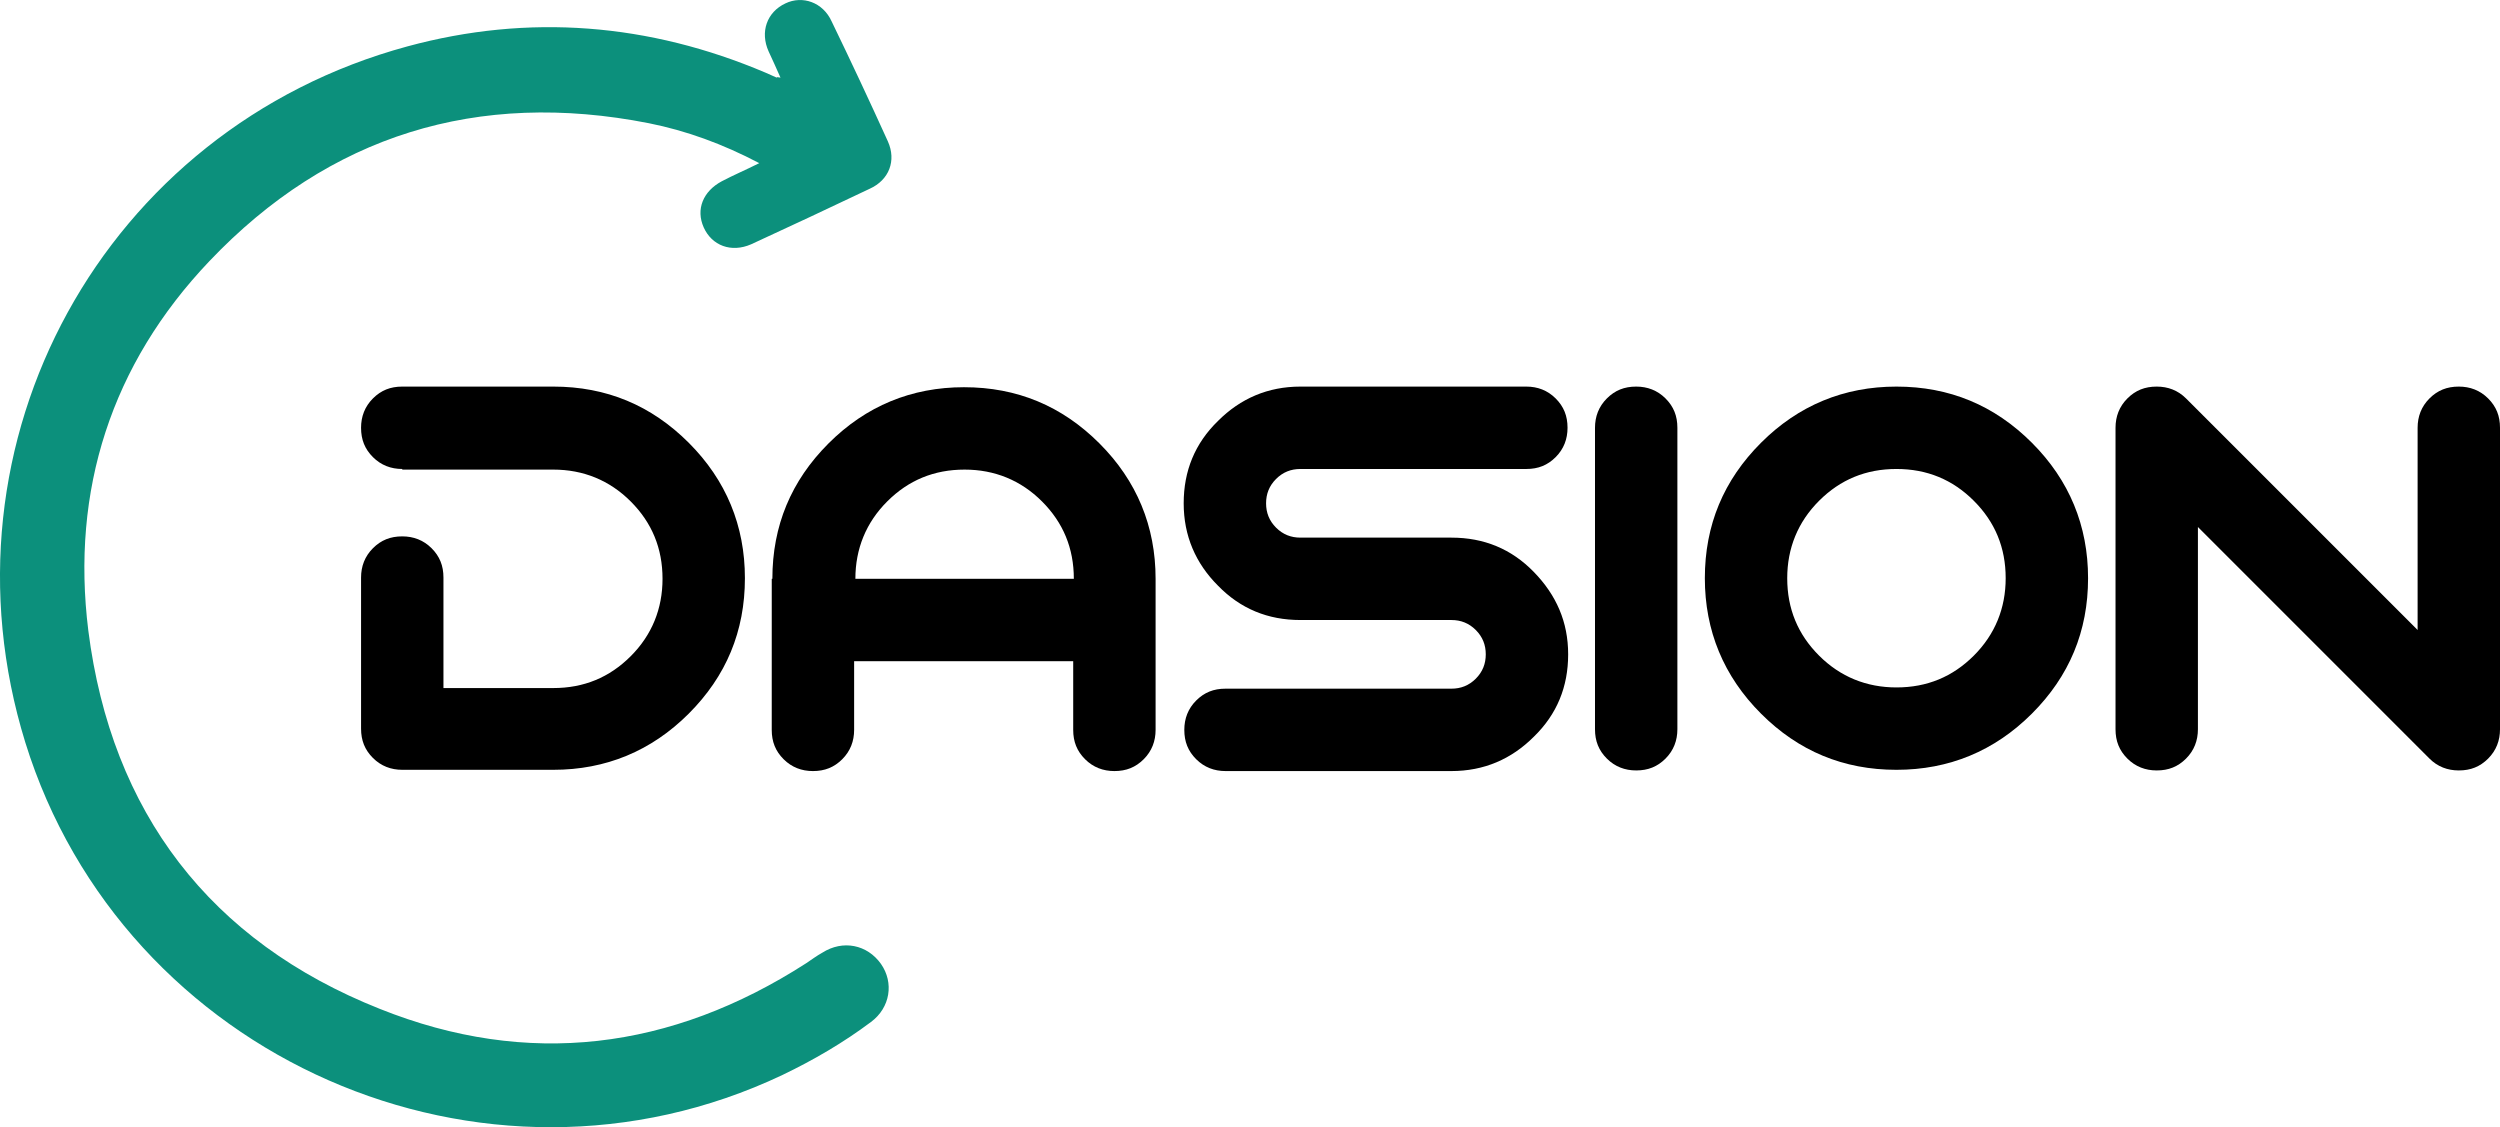
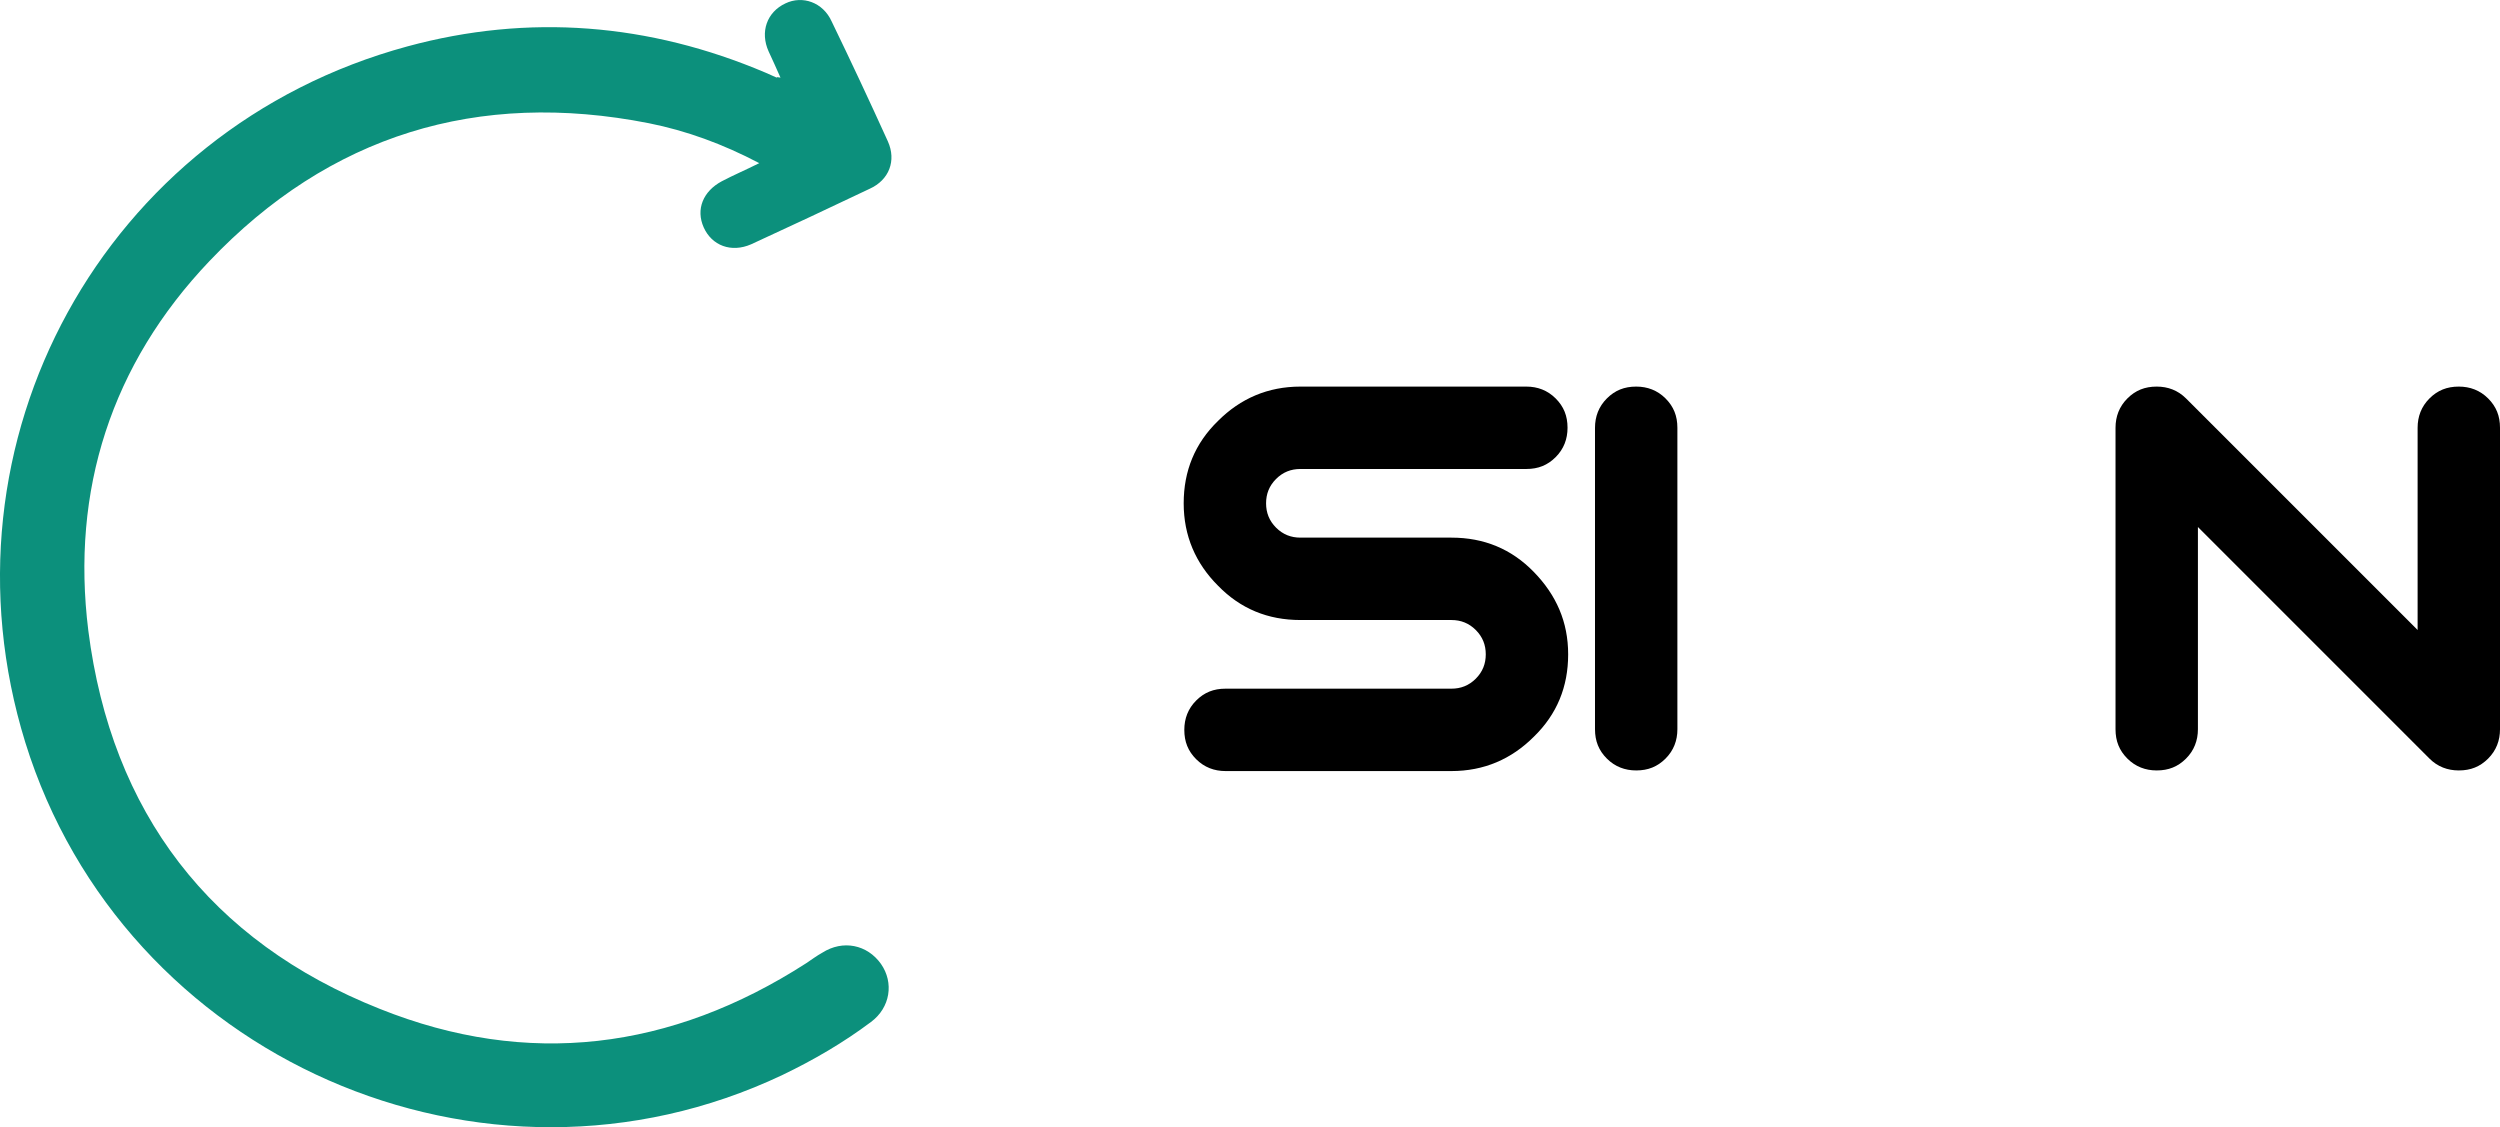
<svg xmlns="http://www.w3.org/2000/svg" id="Layer_1" x="0px" y="0px" style="enable-background:new 0 0 960 560;" viewBox="179.15 189.76 400.55 180.6">
  <style type="text/css"> .st0{fill:#0C907C;}</style>
  <g id="XMLID_1_">
    <g id="XMLID_4_">
      <g id="XMLID_186_">
-         <path id="XMLID_199_" d="M243.6,264.9c-1.8,0-3.4-0.6-4.7-1.9c-1.3-1.3-1.9-2.8-1.9-4.7c0-1.8,0.6-3.4,1.9-4.7 c1.3-1.3,2.8-1.9,4.7-1.9h24.2c8.5,0,15.7,3,21.7,9c6,6,9,13.3,9,21.7c0,8.5-3,15.7-9,21.7c-6,6-13.3,9-21.7,9h-24.2 c-1.8,0-3.4-0.6-4.7-1.9c-1.3-1.3-1.9-2.8-1.9-4.7v-24.2c0-1.8,0.6-3.4,1.9-4.7c1.3-1.3,2.8-1.9,4.7-1.9c1.8,0,3.4,0.6,4.7,1.9 c1.3,1.3,1.9,2.8,1.9,4.7V300h17.6c4.9,0,9-1.7,12.4-5.1c3.4-3.4,5.1-7.6,5.1-12.4c0-4.9-1.7-9-5.1-12.4 c-3.4-3.4-7.6-5.1-12.4-5.1H243.6z" />
-         <path id="XMLID_196_" d="M302.9,282.5c0-8.5,3-15.7,9-21.7c6-6,13.3-9,21.7-9c8.5,0,15.7,3,21.7,9c6,6,9,13.3,9,21.7v24.2 c0,1.8-0.6,3.4-1.9,4.7c-1.3,1.3-2.8,1.9-4.7,1.9c-1.8,0-3.4-0.6-4.7-1.9c-1.3-1.3-1.9-2.8-1.9-4.7v-11h-35.1v11 c0,1.8-0.6,3.4-1.9,4.7c-1.3,1.3-2.8,1.9-4.7,1.9c-1.8,0-3.4-0.6-4.7-1.9c-1.3-1.3-1.9-2.8-1.9-4.7V282.5z M351.2,282.5 c0-4.9-1.7-9-5.1-12.4c-3.4-3.4-7.6-5.1-12.4-5.1c-4.9,0-9,1.7-12.4,5.1c-3.4,3.4-5.1,7.6-5.1,12.4H351.2z" />
        <path id="XMLID_194_" d="M423.7,251.7c1.8,0,3.4,0.6,4.7,1.9c1.3,1.3,1.9,2.8,1.9,4.7c0,1.8-0.6,3.4-1.9,4.7 c-1.3,1.3-2.8,1.9-4.7,1.9h-36.2c-1.5,0-2.8,0.5-3.9,1.6c-1.1,1.1-1.6,2.4-1.6,3.9c0,1.5,0.5,2.8,1.6,3.9 c1.1,1.1,2.4,1.6,3.9,1.6h24.2c5.2,0,9.6,1.8,13.2,5.5s5.5,8,5.5,13.2c0,5.2-1.8,9.6-5.5,13.2c-3.6,3.6-8,5.5-13.2,5.5h-36.2 c-1.8,0-3.4-0.6-4.7-1.9c-1.3-1.3-1.9-2.8-1.9-4.7c0-1.8,0.6-3.4,1.9-4.7c1.3-1.3,2.8-1.9,4.7-1.9h36.2c1.5,0,2.8-0.5,3.9-1.6 c1.1-1.1,1.6-2.4,1.6-3.9c0-1.5-0.5-2.8-1.6-3.9c-1.1-1.1-2.4-1.6-3.9-1.6h-24.2c-5.2,0-9.6-1.8-13.2-5.5 c-3.6-3.6-5.5-8-5.5-13.2c0-5.2,1.8-9.6,5.5-13.2c3.6-3.6,8-5.5,13.2-5.5H423.7z" />
        <path id="XMLID_192_" d="M434.7,258.3c0-1.8,0.6-3.4,1.9-4.7c1.3-1.3,2.8-1.9,4.7-1.9c1.8,0,3.4,0.6,4.7,1.9 c1.3,1.3,1.9,2.8,1.9,4.7v48.3c0,1.8-0.6,3.4-1.9,4.7c-1.3,1.3-2.8,1.9-4.7,1.9c-1.8,0-3.4-0.6-4.7-1.9c-1.3-1.3-1.9-2.8-1.9-4.7 V258.3z" />
-         <path id="XMLID_189_" d="M504.7,260.7c6,6,9,13.3,9,21.7c0,8.5-3,15.7-9,21.7c-6,6-13.3,9-21.7,9c-8.5,0-15.7-3-21.7-9 c-6-6-9-13.3-9-21.7c0-8.5,3-15.7,9-21.7c6-6,13.3-9,21.7-9C491.5,251.7,498.7,254.7,504.7,260.7z M483,264.9 c-4.9,0-9,1.7-12.4,5.1c-3.4,3.4-5.1,7.6-5.1,12.4c0,4.9,1.7,9,5.1,12.4c3.4,3.4,7.6,5.1,12.4,5.1c4.9,0,9-1.7,12.4-5.1 c3.4-3.4,5.1-7.6,5.1-12.4c0-4.9-1.7-9-5.1-12.4C492,266.6,487.9,264.9,483,264.9z" />
        <path id="XMLID_187_" d="M531.3,306.6c0,1.8-0.6,3.4-1.9,4.7c-1.3,1.3-2.8,1.9-4.7,1.9c-1.8,0-3.4-0.6-4.7-1.9 c-1.3-1.3-1.9-2.8-1.9-4.7v-48.3c0-1.8,0.6-3.4,1.9-4.7c1.3-1.3,2.8-1.9,4.7-1.9c1.8,0,3.4,0.6,4.7,1.9l24.2,24.2l12.9,12.9 v-32.4c0-1.8,0.6-3.4,1.9-4.7c1.3-1.3,2.8-1.9,4.7-1.9c1.8,0,3.4,0.6,4.7,1.9c1.3,1.3,1.9,2.8,1.9,4.7v48.3 c0,1.8-0.6,3.4-1.9,4.7c-1.3,1.3-2.8,1.9-4.7,1.9c-1.8,0-3.4-0.6-4.7-1.9l-24.2-24.2l-12.9-12.9V306.6z" />
      </g>
    </g>
    <path id="XMLID_303_" class="st0" d="M304.2,202.2c-0.7-1.6-1.3-2.9-1.9-4.2c-1.4-3.1-0.3-6.3,2.7-7.7c2.7-1.3,6-0.2,7.4,2.9 c3.1,6.4,6.1,12.8,9,19.2c1.4,3.1,0.2,6.2-2.9,7.6c-6.3,3-12.7,6-19,8.9c-3.2,1.4-6.3,0.2-7.6-2.7c-1.3-2.9-0.1-5.8,2.9-7.4 c1.9-1,3.8-1.8,6-2.9c-5.9-3.1-11.7-5.2-17.7-6.4c-27.4-5.4-51.2,1.9-70.4,22.1c-15.7,16.5-22.2,36.7-19.4,59.2 c3.7,29.1,19.5,49.8,46.7,60.6c23.7,9.5,46.7,6.6,68.3-7.3c0.9-0.6,1.7-1.2,2.6-1.7c3.3-2.1,7.2-1.3,9.4,1.8c2.1,3,1.5,7-1.6,9.3 c-4.4,3.3-9.2,6.1-14.2,8.5c-47.9,22.7-105.6-2.7-121.3-53.3c-14.9-48.2,12.6-98.3,61.2-111.5c19.5-5.3,38.8-3.7,57.4,4.2 c0.6,0.3,1.2,0.5,1.8,0.8C303.6,202.1,303.7,202.1,304.2,202.2z" />
    <g id="XMLID_2_" />
  </g>
</svg>